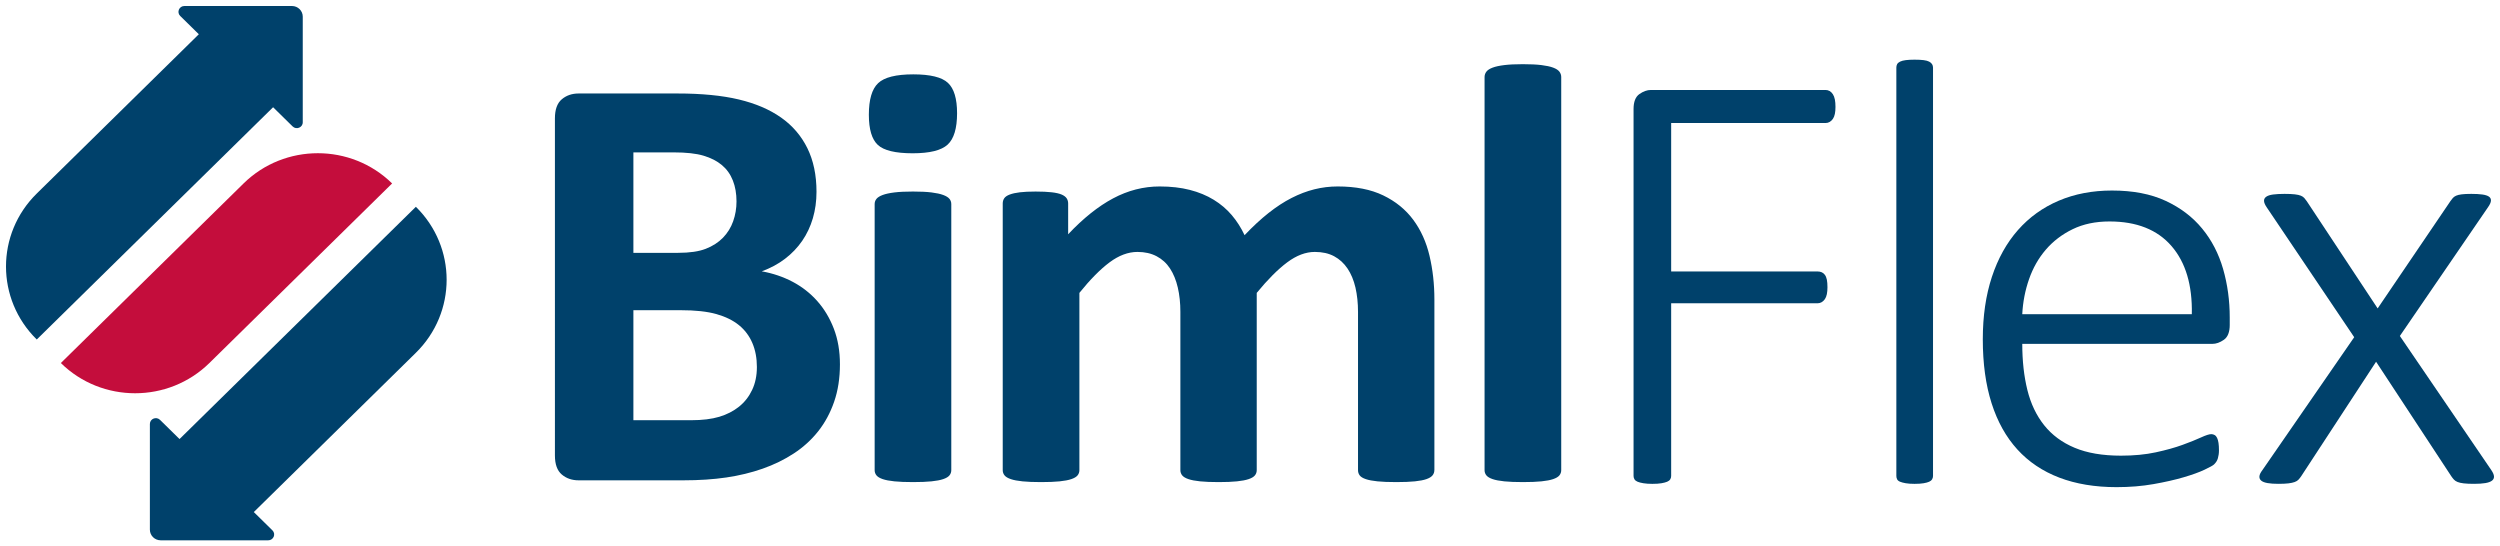
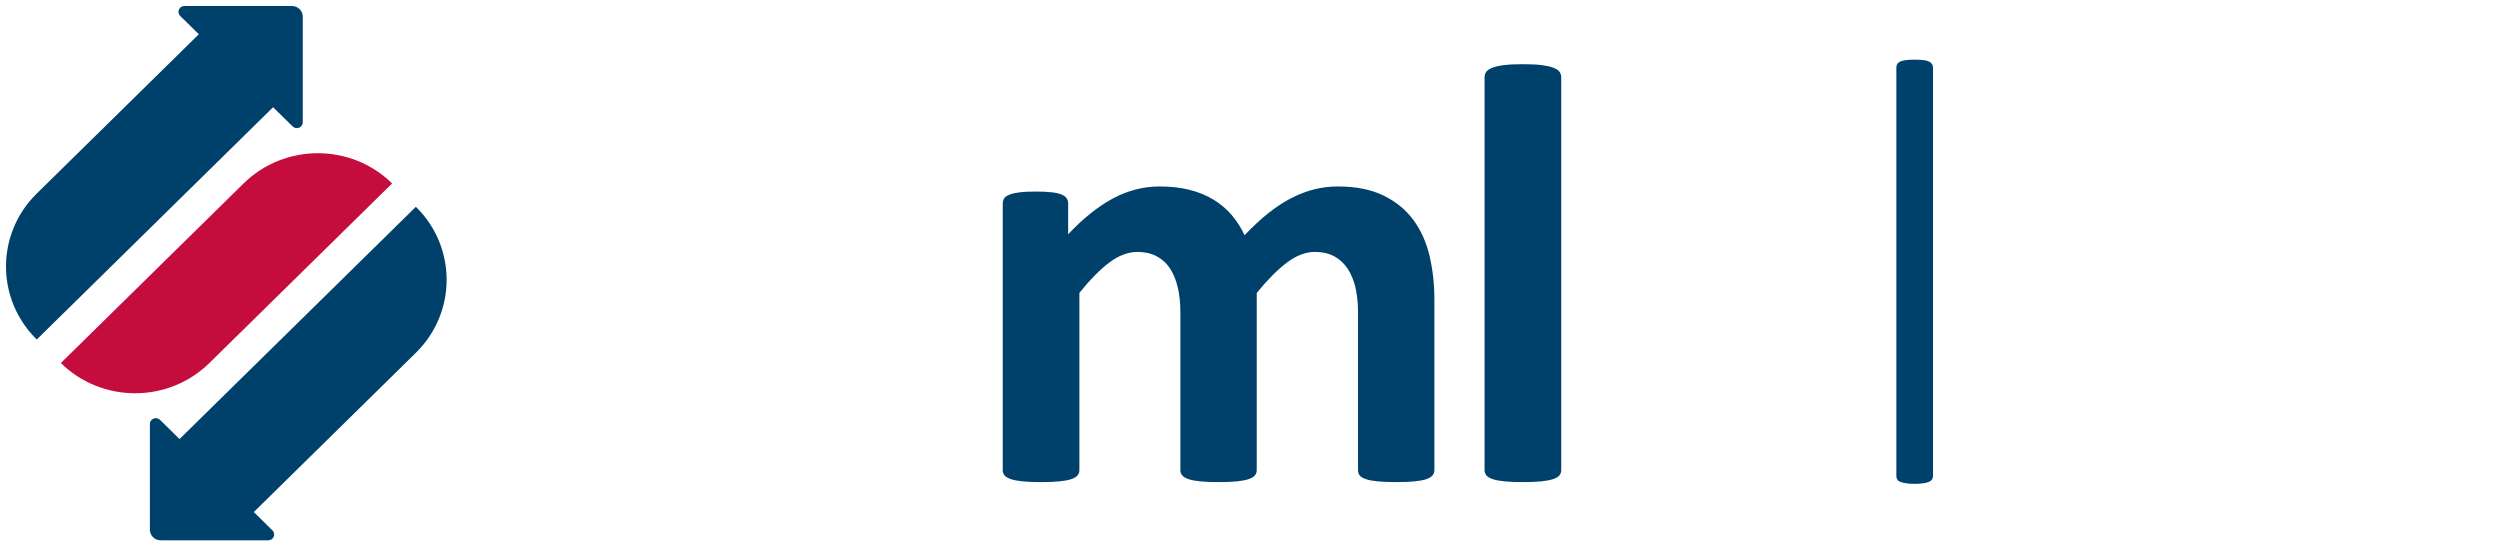
<svg xmlns="http://www.w3.org/2000/svg" version="1.1" x="0px" y="0px" viewBox="0 0 208.386 45.536" style="enable-background:new 0 0 208.386 45.536;" xml:space="preserve">
  <g id="bimlflex-logo">
    <g>
      <g>
        <g>
-           <path style="fill:#00416B;" d="M70.012,30.368c0,1.146-0.161,2.185-0.482,3.115c-0.321,0.931-0.765,1.753-1.331,2.467      c-0.566,0.714-1.243,1.33-2.028,1.844c-0.786,0.515-1.652,0.939-2.599,1.271c-0.948,0.333-1.957,0.577-3.03,0.735      c-1.074,0.158-2.269,0.237-3.588,0.237h-8.722c-0.558,0-1.027-0.162-1.407-0.486c-0.38-0.324-0.57-0.85-0.57-1.582V9.861      c0-0.731,0.19-1.258,0.57-1.582c0.381-0.324,0.849-0.486,1.407-0.486h8.24c2.011,0,3.714,0.166,5.109,0.498      c1.394,0.333,2.569,0.835,3.524,1.507c0.955,0.673,1.686,1.524,2.193,2.554c0.507,1.031,0.761,2.243,0.761,3.638      c0,0.781-0.102,1.516-0.304,2.205c-0.203,0.689-0.499,1.317-0.887,1.881c-0.39,0.565-0.866,1.063-1.432,1.495      c-0.566,0.433-1.214,0.781-1.94,1.046c0.929,0.166,1.787,0.458,2.573,0.872c0.786,0.415,1.471,0.951,2.054,1.607      c0.583,0.656,1.043,1.424,1.382,2.305C69.843,28.284,70.012,29.272,70.012,30.368z M61.391,16.788      c0-0.648-0.101-1.229-0.304-1.744c-0.203-0.514-0.507-0.943-0.913-1.283c-0.406-0.34-0.917-0.601-1.534-0.785      c-0.617-0.183-1.442-0.274-2.472-0.274h-3.372v8.373h3.727c0.963,0,1.733-0.112,2.307-0.337      c0.574-0.224,1.052-0.531,1.433-0.922c0.38-0.39,0.663-0.847,0.849-1.37C61.298,17.922,61.391,17.37,61.391,16.788z       M63.09,30.592c0-0.747-0.127-1.416-0.38-2.006c-0.253-0.59-0.625-1.084-1.116-1.483c-0.491-0.399-1.116-0.706-1.876-0.922      c-0.761-0.215-1.75-0.324-2.967-0.324h-3.955v9.17h4.817c0.929,0,1.711-0.096,2.345-0.286c0.634-0.191,1.183-0.474,1.648-0.847      c0.465-0.374,0.828-0.839,1.09-1.396C62.959,31.942,63.09,31.307,63.09,30.592z" />
-           <path style="fill:#00416B;" d="M79.776,9.437c0,1.263-0.263,2.135-0.786,2.617c-0.524,0.482-1.496,0.723-2.916,0.723      c-1.437,0-2.405-0.233-2.904-0.698c-0.499-0.464-0.747-1.304-0.747-2.517c0-1.262,0.257-2.139,0.773-2.629      c0.515-0.49,1.492-0.735,2.929-0.735c1.42,0,2.384,0.237,2.89,0.71C79.523,7.382,79.776,8.225,79.776,9.437z M79.294,39.189      c0,0.166-0.051,0.312-0.152,0.436c-0.101,0.125-0.276,0.228-0.52,0.311c-0.245,0.084-0.57,0.145-0.975,0.187      c-0.406,0.042-0.922,0.062-1.547,0.062c-0.625,0-1.141-0.021-1.546-0.062c-0.406-0.041-0.732-0.103-0.977-0.187      c-0.245-0.083-0.417-0.187-0.519-0.311c-0.101-0.124-0.152-0.27-0.152-0.436V17.012c0-0.165,0.051-0.311,0.152-0.436      c0.101-0.125,0.274-0.233,0.519-0.324c0.245-0.091,0.571-0.162,0.977-0.212c0.406-0.05,0.921-0.075,1.546-0.075      c0.625,0,1.141,0.025,1.547,0.075c0.405,0.05,0.73,0.121,0.975,0.212c0.245,0.091,0.419,0.199,0.52,0.324      c0.101,0.125,0.152,0.271,0.152,0.436V39.189z" />
          <path style="fill:#00416B;" d="M119.56,39.189c0,0.166-0.051,0.312-0.152,0.436c-0.102,0.125-0.271,0.228-0.507,0.311      c-0.237,0.084-0.558,0.145-0.963,0.187c-0.406,0.042-0.921,0.062-1.547,0.062c-0.642,0-1.166-0.021-1.572-0.062      c-0.406-0.041-0.732-0.103-0.976-0.187c-0.245-0.083-0.415-0.187-0.507-0.311c-0.093-0.124-0.139-0.27-0.139-0.436V26.008      c0-0.747-0.073-1.429-0.215-2.043c-0.144-0.614-0.364-1.142-0.66-1.582c-0.296-0.44-0.668-0.781-1.115-1.022      c-0.448-0.241-0.985-0.361-1.61-0.361c-0.761,0-1.53,0.291-2.307,0.872c-0.777,0.582-1.623,1.429-2.536,2.542v14.776      c0,0.166-0.051,0.312-0.152,0.436c-0.101,0.125-0.276,0.228-0.52,0.311c-0.245,0.084-0.571,0.145-0.976,0.187      c-0.406,0.042-0.913,0.062-1.521,0.062c-0.625,0-1.141-0.021-1.547-0.062c-0.406-0.041-0.732-0.103-0.976-0.187      c-0.245-0.083-0.418-0.187-0.52-0.311c-0.101-0.124-0.152-0.27-0.152-0.436V26.008c0-0.747-0.073-1.429-0.216-2.043      c-0.144-0.614-0.359-1.142-0.646-1.582c-0.287-0.44-0.659-0.781-1.116-1.022c-0.456-0.241-0.989-0.361-1.597-0.361      c-0.778,0-1.555,0.291-2.333,0.872c-0.778,0.582-1.614,1.429-2.51,2.542v14.776c0,0.166-0.051,0.312-0.152,0.436      c-0.101,0.125-0.276,0.228-0.52,0.311c-0.245,0.084-0.571,0.145-0.976,0.187c-0.406,0.042-0.921,0.062-1.547,0.062      c-0.625,0-1.141-0.021-1.547-0.062c-0.406-0.041-0.732-0.103-0.976-0.187c-0.245-0.083-0.419-0.187-0.52-0.311      c-0.101-0.124-0.152-0.27-0.152-0.436V16.962c0-0.165,0.042-0.311,0.127-0.436c0.085-0.125,0.237-0.228,0.457-0.311      c0.22-0.083,0.503-0.146,0.849-0.187c0.346-0.041,0.782-0.062,1.306-0.062c0.541,0,0.989,0.021,1.344,0.062      c0.355,0.041,0.63,0.104,0.824,0.187c0.194,0.084,0.334,0.187,0.419,0.311c0.084,0.125,0.127,0.271,0.127,0.436v2.567      c1.251-1.329,2.497-2.326,3.74-2.99c1.242-0.664,2.54-0.997,3.892-0.997c0.93,0,1.766,0.096,2.51,0.287      c0.744,0.191,1.407,0.465,1.99,0.822c0.583,0.357,1.086,0.785,1.509,1.283c0.423,0.498,0.777,1.056,1.065,1.67      c0.676-0.713,1.34-1.329,1.99-1.844c0.65-0.514,1.293-0.934,1.927-1.258c0.634-0.324,1.268-0.565,1.902-0.723      c0.634-0.158,1.281-0.237,1.94-0.237c1.505,0,2.772,0.249,3.803,0.748c1.031,0.498,1.864,1.175,2.498,2.031      c0.634,0.856,1.086,1.856,1.356,3.003c0.27,1.146,0.406,2.359,0.406,3.638V39.189z" />
          <path style="fill:#00416B;" d="M130.135,39.189c0,0.166-0.051,0.312-0.152,0.436c-0.101,0.125-0.276,0.228-0.52,0.311      c-0.245,0.084-0.57,0.145-0.976,0.187c-0.405,0.042-0.921,0.062-1.547,0.062s-1.141-0.021-1.547-0.062      c-0.406-0.041-0.732-0.103-0.976-0.187c-0.245-0.083-0.418-0.187-0.52-0.311c-0.101-0.124-0.152-0.27-0.152-0.436V6.422      c0-0.165,0.051-0.315,0.152-0.449c0.101-0.133,0.275-0.245,0.52-0.336c0.244-0.092,0.571-0.162,0.976-0.212      c0.406-0.05,0.921-0.075,1.547-0.075s1.141,0.025,1.547,0.075c0.406,0.05,0.731,0.12,0.976,0.212      c0.244,0.091,0.419,0.203,0.52,0.336c0.101,0.134,0.152,0.283,0.152,0.449V39.189z" />
        </g>
      </g>
      <g>
-         <path style="fill:#00416B;" d="M152.995,8.915c0,0.219-0.017,0.413-0.051,0.581c-0.035,0.168-0.09,0.307-0.167,0.417     c-0.077,0.11-0.167,0.194-0.27,0.253c-0.103,0.059-0.214,0.088-0.334,0.088h-12.874v12.374h12.206     c0.12,0,0.231,0.021,0.334,0.063c0.103,0.042,0.193,0.113,0.27,0.215c0.077,0.101,0.133,0.236,0.167,0.404     c0.034,0.168,0.051,0.379,0.051,0.631c0,0.219-0.017,0.413-0.051,0.581c-0.035,0.168-0.09,0.307-0.167,0.417     c-0.077,0.11-0.167,0.194-0.27,0.253c-0.103,0.059-0.215,0.088-0.334,0.088h-12.206v14.395c0,0.101-0.026,0.194-0.077,0.278     c-0.051,0.084-0.137,0.152-0.257,0.202c-0.12,0.051-0.279,0.092-0.476,0.126c-0.197,0.034-0.45,0.051-0.758,0.051     c-0.292,0-0.54-0.017-0.745-0.051c-0.206-0.034-0.369-0.076-0.488-0.126c-0.12-0.05-0.205-0.118-0.257-0.202     c-0.051-0.084-0.077-0.177-0.077-0.278V9.091c0-0.606,0.163-1.023,0.488-1.25c0.325-0.227,0.643-0.341,0.951-0.341h14.57     c0.12,0,0.231,0.03,0.334,0.088c0.103,0.059,0.193,0.148,0.27,0.265c0.077,0.118,0.132,0.265,0.167,0.442     C152.978,8.472,152.995,8.679,152.995,8.915z" />
        <path style="fill:#00416B;" d="M161.126,39.674c0,0.101-0.026,0.194-0.077,0.278c-0.051,0.084-0.133,0.152-0.244,0.202     c-0.112,0.051-0.266,0.092-0.462,0.126c-0.197,0.034-0.45,0.051-0.758,0.051c-0.291,0-0.536-0.017-0.732-0.051     c-0.197-0.034-0.356-0.076-0.476-0.126c-0.12-0.05-0.202-0.118-0.244-0.202c-0.043-0.084-0.064-0.177-0.064-0.278V5.631     c0-0.101,0.021-0.193,0.064-0.278c0.043-0.084,0.124-0.155,0.244-0.215c0.12-0.059,0.278-0.101,0.476-0.126     c0.197-0.025,0.441-0.038,0.732-0.038c0.308,0,0.561,0.013,0.758,0.038c0.197,0.025,0.351,0.067,0.462,0.126     c0.111,0.059,0.193,0.131,0.244,0.215c0.051,0.084,0.077,0.177,0.077,0.278V39.674z" />
-         <path style="fill:#00416B;" d="M185.859,27.072c0,0.606-0.163,1.023-0.488,1.25c-0.326,0.227-0.643,0.341-0.951,0.341h-15.855     c0,1.414,0.141,2.694,0.424,3.839c0.283,1.145,0.749,2.126,1.4,2.942c0.651,0.817,1.499,1.444,2.544,1.881     c1.045,0.438,2.33,0.657,3.855,0.657c1.079,0,2.047-0.092,2.904-0.278c0.856-0.185,1.597-0.391,2.223-0.619     c0.625-0.227,1.139-0.433,1.542-0.619c0.402-0.185,0.689-0.278,0.861-0.278c0.103,0,0.197,0.025,0.283,0.076     c0.086,0.05,0.154,0.131,0.205,0.24c0.051,0.11,0.09,0.248,0.116,0.417c0.026,0.169,0.038,0.379,0.038,0.631     c0,0.118-0.009,0.231-0.025,0.341c-0.017,0.11-0.039,0.211-0.064,0.303c-0.026,0.093-0.064,0.181-0.116,0.265     c-0.051,0.084-0.12,0.168-0.206,0.252c-0.086,0.084-0.351,0.232-0.796,0.442c-0.446,0.211-1.028,0.421-1.748,0.631     c-0.719,0.211-1.555,0.4-2.506,0.568c-0.951,0.168-1.975,0.252-3.071,0.252c-1.799,0-3.392-0.265-4.78-0.795     c-1.387-0.53-2.553-1.313-3.495-2.349c-0.942-1.035-1.658-2.319-2.146-3.851c-0.488-1.532-0.732-3.308-0.732-5.329     c0-1.936,0.252-3.67,0.758-5.202c0.505-1.532,1.229-2.832,2.171-3.902c0.942-1.069,2.077-1.885,3.405-2.45     c1.327-0.564,2.805-0.846,4.433-0.846c1.747,0,3.238,0.286,4.471,0.859c1.234,0.572,2.249,1.343,3.045,2.311     c0.797,0.968,1.379,2.092,1.748,3.372c0.368,1.28,0.552,2.626,0.552,4.041V27.072z M182.698,26.188     c0.051-2.424-0.514-4.318-1.696-5.682c-1.182-1.364-2.904-2.046-5.165-2.046c-1.165,0-2.189,0.215-3.071,0.644     c-0.883,0.429-1.628,0.998-2.236,1.705c-0.608,0.707-1.075,1.528-1.4,2.462c-0.326,0.934-0.514,1.907-0.565,2.917H182.698z" />
-         <path style="fill:#00416B;" d="M207.667,39.194c0.137,0.202,0.21,0.375,0.218,0.518c0.008,0.143-0.048,0.261-0.167,0.353     c-0.12,0.093-0.304,0.16-0.552,0.202c-0.249,0.042-0.561,0.063-0.938,0.063c-0.36,0-0.647-0.013-0.861-0.038     c-0.215-0.025-0.386-0.063-0.514-0.114c-0.128-0.051-0.231-0.118-0.308-0.202c-0.077-0.084-0.15-0.177-0.218-0.278l-6.27-9.546     l-6.244,9.546c-0.069,0.101-0.141,0.194-0.218,0.278c-0.077,0.085-0.184,0.152-0.321,0.202c-0.137,0.051-0.313,0.088-0.527,0.114     c-0.214,0.025-0.492,0.038-0.835,0.038c-0.36,0-0.66-0.021-0.899-0.063c-0.24-0.042-0.415-0.109-0.527-0.202     c-0.112-0.092-0.163-0.21-0.154-0.353c0.008-0.143,0.09-0.316,0.244-0.518l7.658-11.087l-7.298-10.834     c-0.137-0.202-0.21-0.375-0.218-0.518c-0.009-0.143,0.051-0.261,0.18-0.354c0.128-0.092,0.321-0.155,0.578-0.189     c0.257-0.033,0.574-0.051,0.951-0.051c0.36,0,0.646,0.013,0.861,0.038c0.214,0.025,0.381,0.063,0.501,0.113     c0.12,0.051,0.214,0.114,0.283,0.19c0.068,0.076,0.137,0.164,0.206,0.265l5.91,8.94l6.065-8.94     c0.068-0.101,0.137-0.189,0.205-0.265c0.068-0.076,0.158-0.139,0.27-0.19c0.111-0.05,0.265-0.088,0.463-0.113     c0.197-0.025,0.466-0.038,0.809-0.038c0.36,0,0.664,0.017,0.912,0.051c0.248,0.034,0.432,0.093,0.553,0.177     c0.12,0.084,0.176,0.198,0.167,0.341c-0.009,0.143-0.09,0.324-0.244,0.543l-7.349,10.733L207.667,39.194z" />
      </g>
      <g>
        <path style="fill:#00416B;" d="M3.064,28.299L18.296,13.33l4.468-4.391l1.628,1.6c0.312,0.306,0.844,0.089,0.844-0.344V1.387     c0-0.49-0.404-0.887-0.902-0.887h-8.963c-0.441,0-0.661,0.524-0.35,0.83l1.552,1.525L3.493,15.71v0l-0.428,0.421     C-0.355,19.491-0.355,24.939,3.064,28.299z" />
        <path style="fill:#C40D3C;" d="M32.684,15.291c-3.419-3.36-8.962-3.36-12.381,0L5.072,30.26c3.419,3.36,8.962,3.36,12.381,0     L32.684,15.291L32.684,15.291z" />
        <path style="fill:#00416B;" d="M34.665,17.237L19.433,32.206l-4.468,4.391l-1.628-1.6c-0.312-0.306-0.844-0.089-0.844,0.344     v8.809c0,0.49,0.404,0.887,0.902,0.887h8.963c0.441,0,0.661-0.524,0.35-0.83l-1.552-1.525l13.081-12.855v0l0.428-0.421     C38.084,26.045,38.084,20.597,34.665,17.237z" />
      </g>
    </g>
  </g>
  <g id="Layer_1">
</g>
</svg>